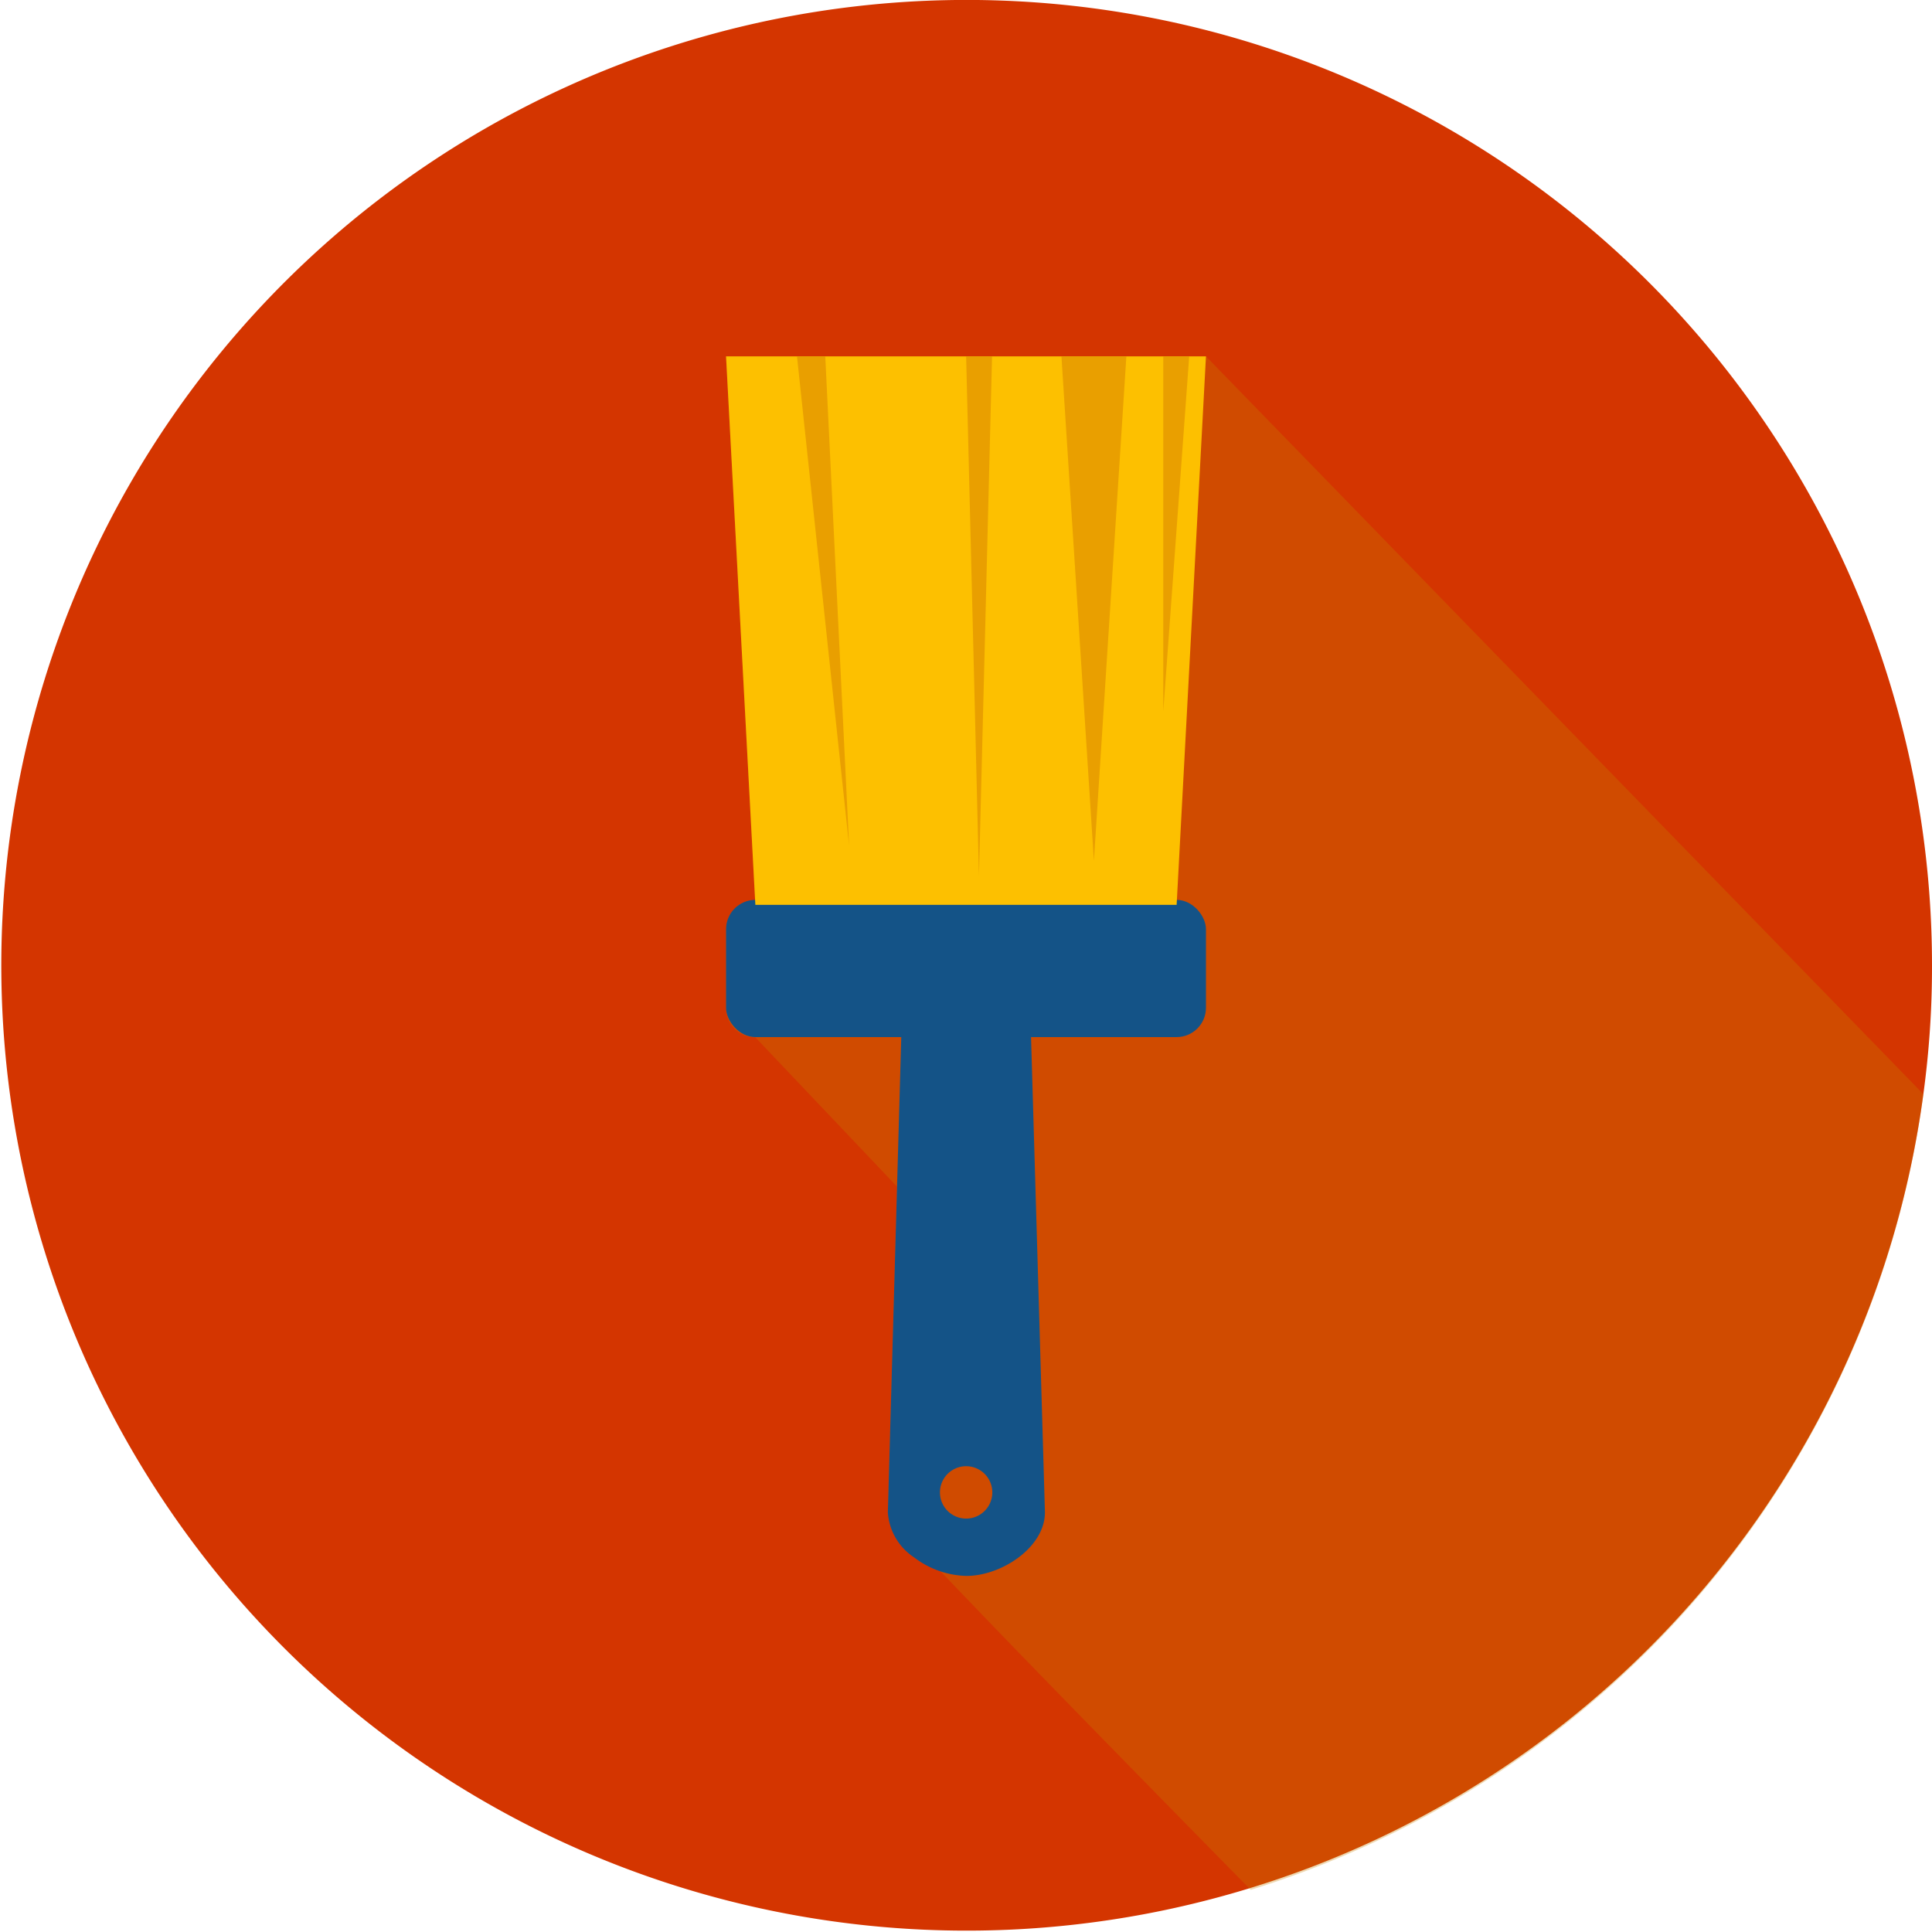
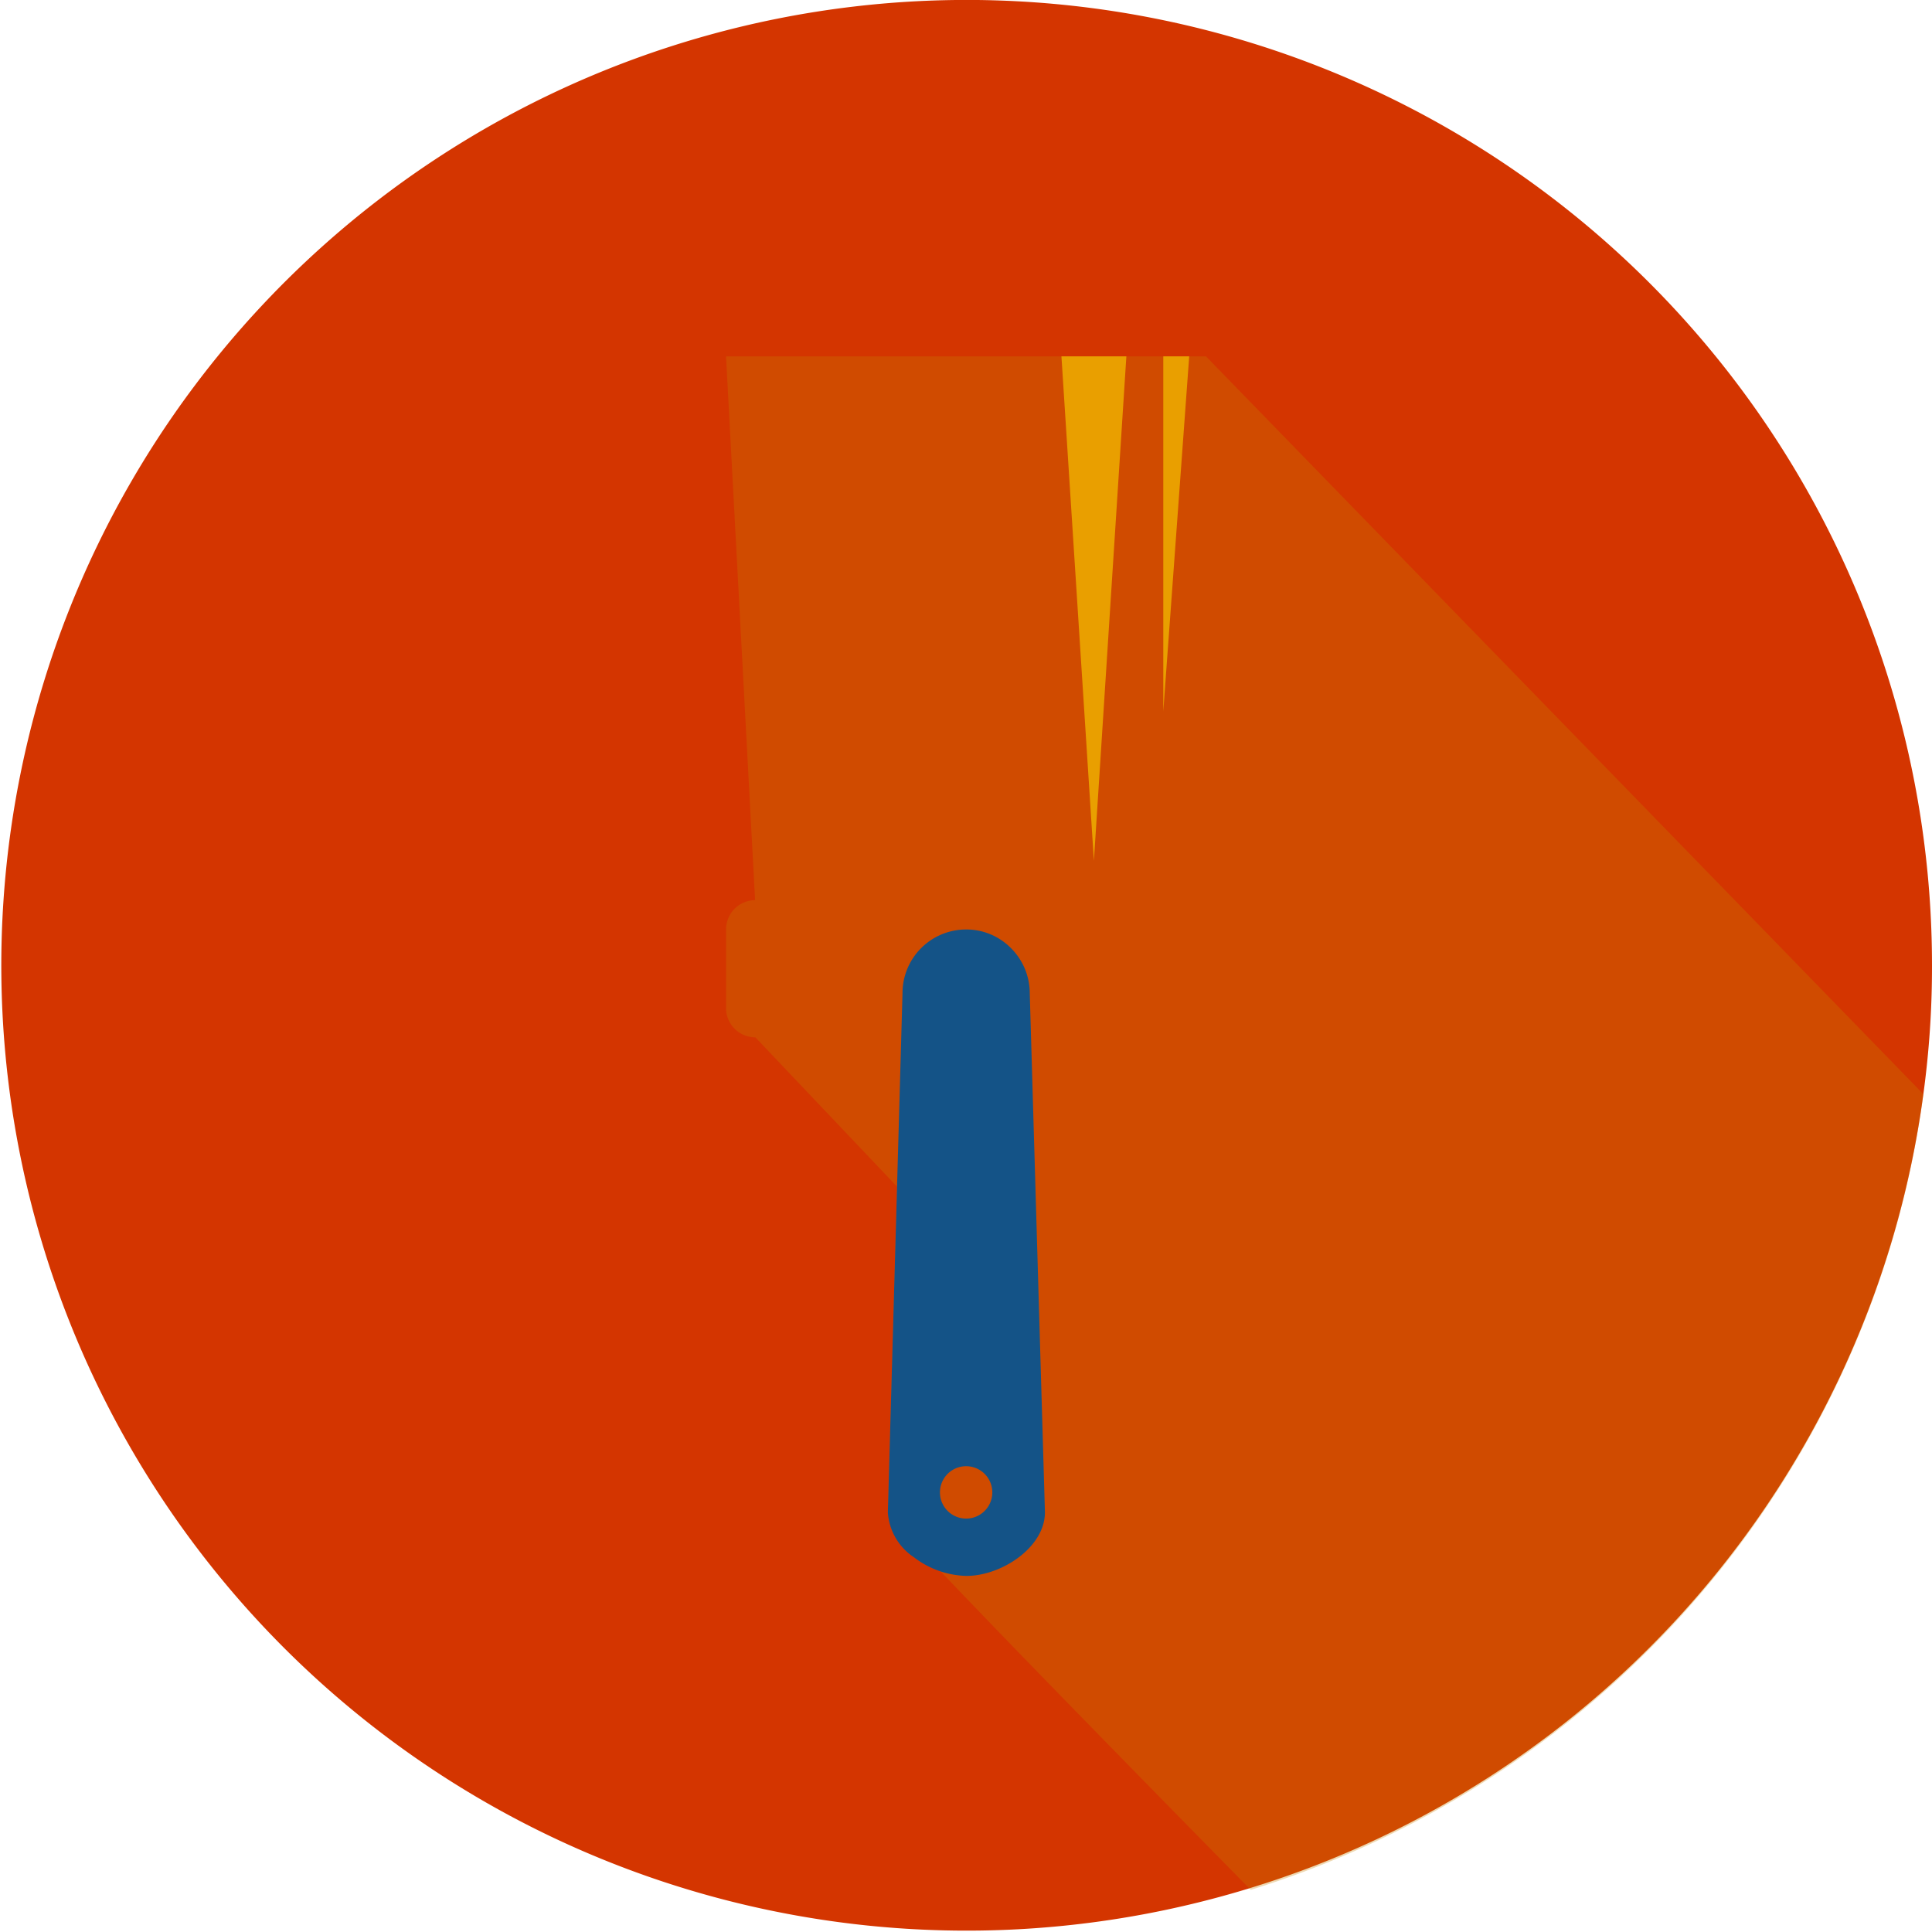
<svg xmlns="http://www.w3.org/2000/svg" viewBox="0 0 73.79 73.8">
  <g style="isolation:isolate">
    <g id="Calque_2" data-name="Calque 2">
      <g id="icons">
        <path d="M73.79,36.9a35.86,35.86,0,0,1-.33,4.89,36.87,36.87,0,1,1,.33-4.89Z" style="fill:#d43500" />
        <path d="M46.06,13.61H27.73l1.11,20.77a1.12,1.12,0,0,0-1.11,1.12v3a1.12,1.12,0,0,0,1.12,1.12l5.41,5.7-.35,12.45c0,.24,6.12,6.54,13.86,14.41A36.92,36.92,0,0,0,73.46,41.79ZM35.9,57.07s0-.07,0-.11a.7.7,0,0,1,0-.14Z" style="fill:#c78000;opacity:0.3;mix-blend-mode:multiply" />
-         <rect x="27.73" y="34.37" width="18.33" height="5.24" rx="1.12" style="fill:#145387" />
        <path d="M39.33,37.93a2.43,2.43,0,0,0-.72-1.72,2.39,2.39,0,0,0-1.71-.71,2.43,2.43,0,0,0-2.43,2.43l-.56,19.83a2.23,2.23,0,0,0,1,1.72,3.43,3.43,0,0,0,2,.71c1.34,0,3-1.09,3-2.43ZM36.9,58a1,1,0,1,1,0-2,1,1,0,0,1,0,2Z" style="fill:#145387" />
-         <polygon points="44.94 34.56 28.85 34.56 27.73 13.61 46.06 13.61 44.94 34.56" style="fill:#fdc000" />
-         <polygon points="30.44 13.61 31.52 13.61 32.43 32.3 30.44 13.61" style="fill:#e99f00" />
-         <polygon points="36.9 13.61 37.89 13.61 37.39 33.46 36.9 13.61" style="fill:#e99f00" />
        <polygon points="40.54 13.61 43.02 13.61 41.78 32.88 40.54 13.61" style="fill:#e99f00" />
        <polygon points="44.43 13.61 45.42 13.61 44.43 27.17 44.43 13.61" style="fill:#e99f00" />
      </g>
    </g>
  </g>
</svg>